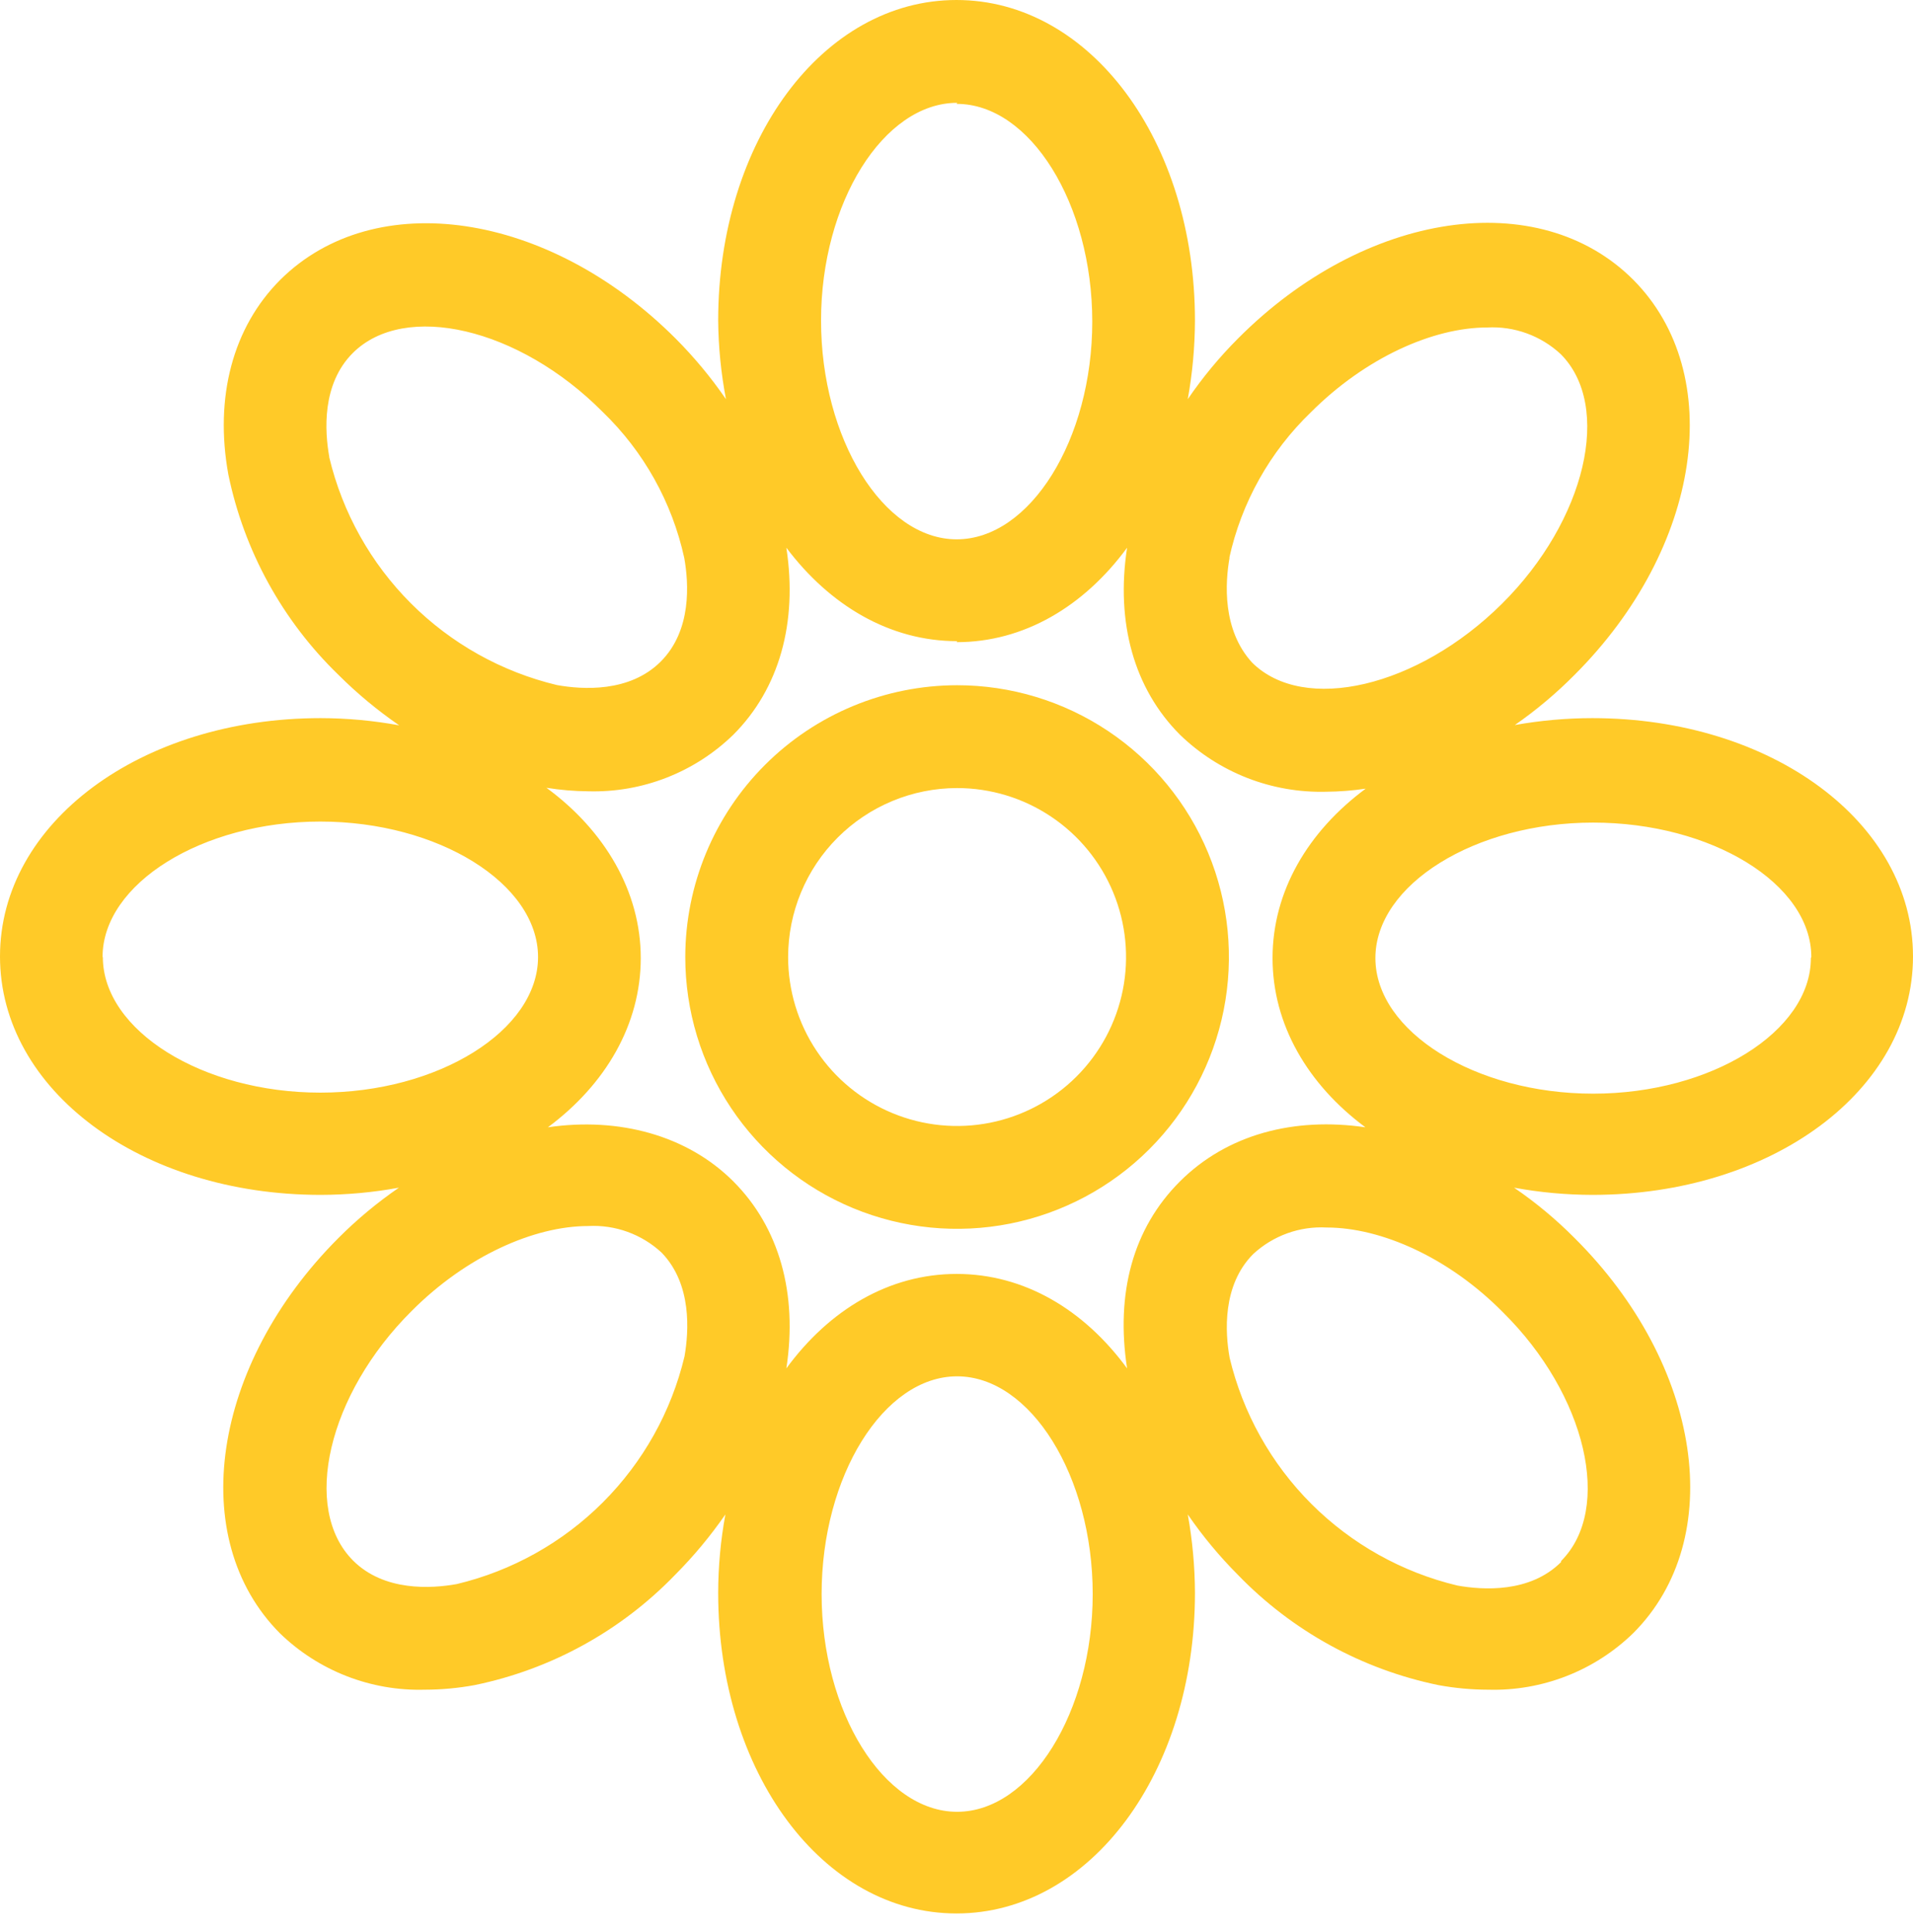
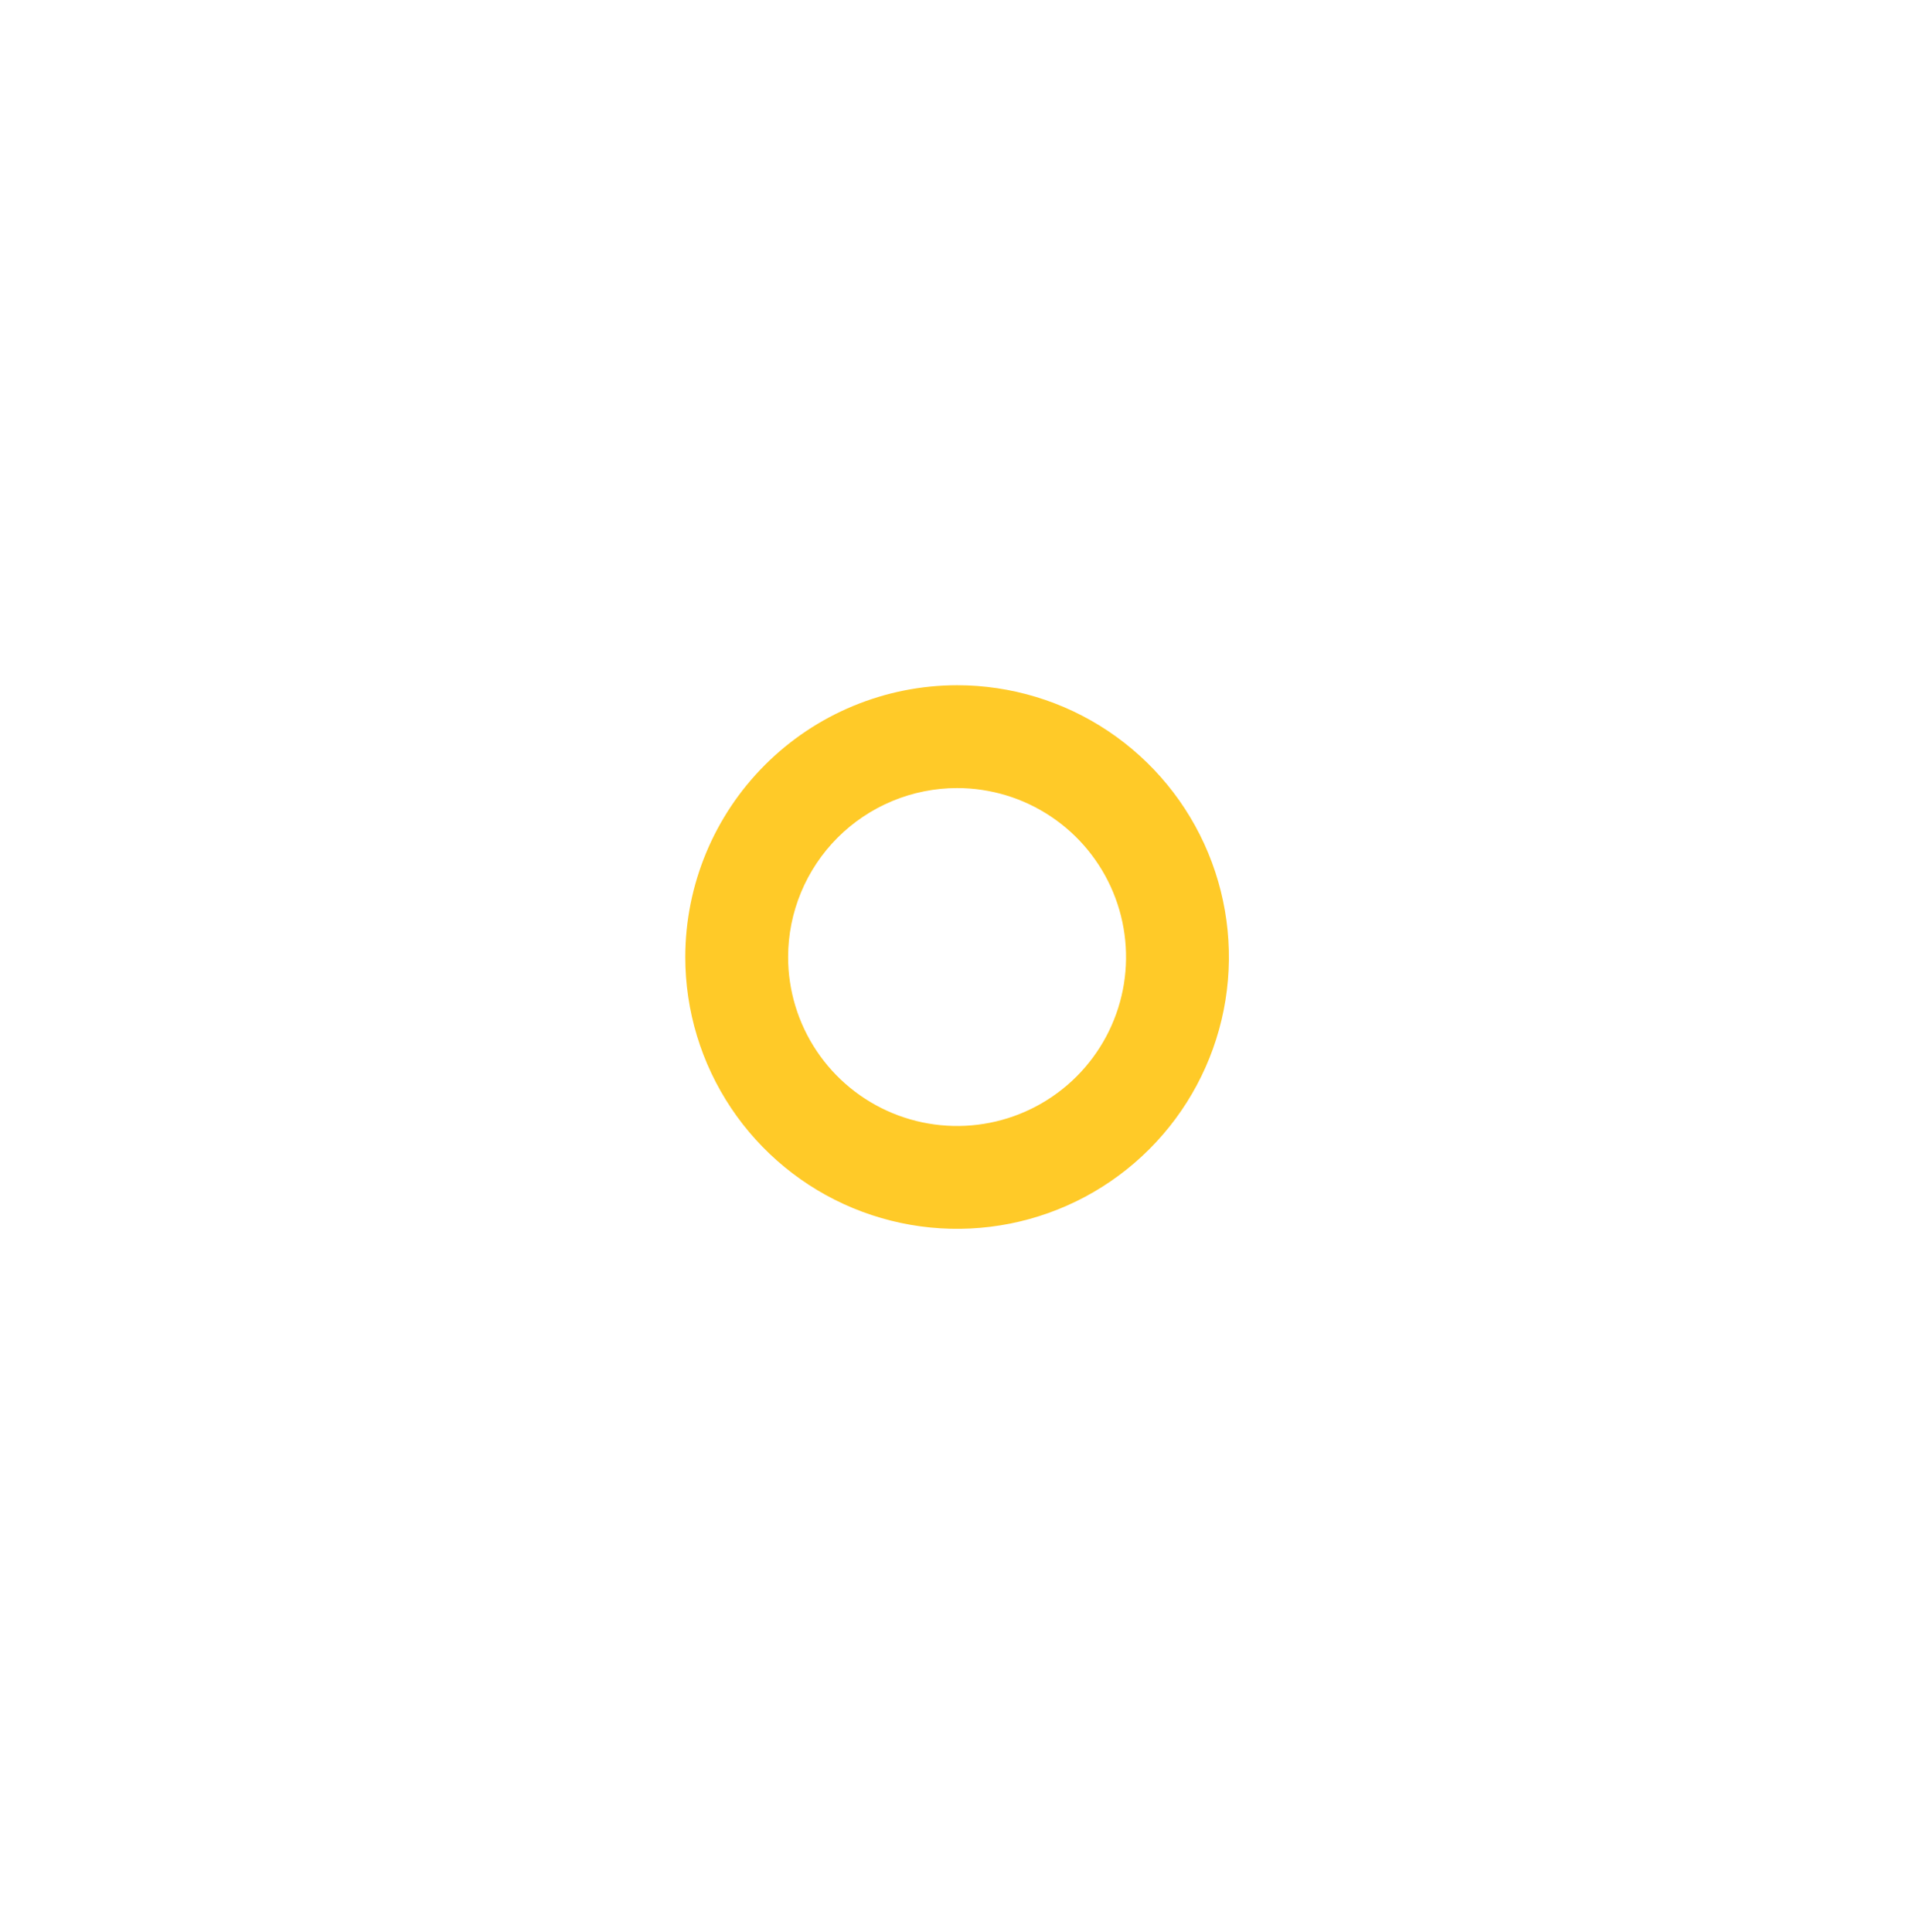
<svg xmlns="http://www.w3.org/2000/svg" width="100" height="101" viewBox="0 0 100 101" fill="none">
  <path d="M35.822 50.031C35.822 52.841 36.655 55.588 38.217 57.925C39.778 60.261 41.997 62.083 44.593 63.158C47.19 64.234 50.047 64.515 52.803 63.967C55.559 63.418 58.091 62.065 60.078 60.078C62.065 58.091 63.418 55.559 63.967 52.803C64.515 50.047 64.234 47.19 63.158 44.593C62.083 41.997 60.261 39.778 57.925 38.217C55.588 36.655 52.841 35.822 50.031 35.822C46.264 35.826 42.652 37.324 39.988 39.988C37.324 42.652 35.826 46.264 35.822 50.031ZM50.031 41.198C51.778 41.198 53.485 41.716 54.938 42.687C56.39 43.657 57.522 45.037 58.191 46.651C58.859 48.265 59.034 50.041 58.694 51.754C58.353 53.467 57.512 55.041 56.276 56.276C55.041 57.512 53.467 58.353 51.754 58.694C50.041 59.035 48.265 58.86 46.651 58.191C45.037 57.523 43.657 56.39 42.687 54.938C41.716 53.485 41.198 51.778 41.198 50.031C41.2 47.689 42.131 45.444 43.787 43.788C45.443 42.132 47.689 41.2 50.031 41.198Z" fill="#FFCA28" />
-   <path d="M37.949 20.868C37.169 19.733 36.287 18.671 35.315 17.696C28.671 11.052 19.601 9.716 14.654 14.624C12.166 17.112 11.206 20.768 11.935 24.8C12.758 28.794 14.765 32.448 17.696 35.284C18.671 36.257 19.733 37.138 20.868 37.919C19.512 37.67 18.137 37.544 16.759 37.542C7.366 37.542 0 43.011 0 50C0 56.989 7.366 62.465 16.759 62.465C18.132 62.463 19.502 62.337 20.852 62.089C19.721 62.865 18.665 63.745 17.696 64.716C11.052 71.359 9.716 80.43 14.624 85.376C15.626 86.351 16.813 87.114 18.115 87.622C19.417 88.13 20.807 88.372 22.204 88.333C23.075 88.332 23.944 88.252 24.8 88.095C28.796 87.276 32.45 85.268 35.284 82.335C36.255 81.361 37.136 80.302 37.919 79.171C37.67 80.523 37.544 81.896 37.542 83.272C37.542 92.665 43.011 100.031 50 100.031C56.989 100.031 62.465 92.665 62.465 83.272C62.46 81.896 62.334 80.524 62.089 79.171C62.866 80.303 63.746 81.362 64.716 82.335C67.551 85.266 71.205 87.274 75.2 88.095C76.056 88.252 76.925 88.332 77.796 88.333C79.193 88.372 80.583 88.13 81.885 87.622C83.187 87.114 84.374 86.351 85.376 85.376C90.315 80.438 88.986 71.359 82.304 64.716C81.337 63.743 80.28 62.863 79.147 62.089C80.498 62.337 81.868 62.463 83.241 62.465C92.634 62.465 100 56.989 100 50C100 43.011 92.634 37.542 83.241 37.542C81.881 37.543 80.524 37.664 79.186 37.903C80.303 37.127 81.347 36.25 82.304 35.284C88.955 28.641 90.284 19.562 85.376 14.624C80.438 9.685 71.359 11.021 64.716 17.696C63.744 18.669 62.864 19.731 62.089 20.868C62.334 19.512 62.46 18.137 62.465 16.759C62.465 7.366 56.989 0 50 0C43.011 0 37.542 7.366 37.542 16.759C37.554 18.138 37.691 19.513 37.949 20.868ZM17.212 23.879C16.974 22.55 16.813 20.084 18.441 18.456C21.16 15.745 27.135 17.135 31.498 21.528C33.644 23.595 35.13 26.252 35.768 29.163C36.006 30.492 36.167 32.957 34.539 34.585C32.911 36.214 30.445 36.052 29.117 35.814C26.226 35.123 23.584 33.645 21.482 31.544C19.381 29.442 17.903 26.8 17.212 23.909V23.879ZM5.361 50.031C5.361 46.191 10.576 42.949 16.744 42.949C22.911 42.949 28.126 46.191 28.126 50.031C28.126 53.871 22.911 57.12 16.744 57.12C10.576 57.12 5.376 53.871 5.376 50.031H5.361ZM35.783 70.906C35.093 73.797 33.615 76.439 31.513 78.541C29.412 80.642 26.769 82.12 23.879 82.811C22.558 83.049 20.084 83.21 18.456 81.582C15.745 78.863 17.135 72.888 21.528 68.525C24.37 65.676 27.911 64.094 30.745 64.094C31.446 64.056 32.147 64.16 32.806 64.399C33.466 64.638 34.071 65.007 34.585 65.484C36.183 67.135 36.006 69.608 35.783 70.906ZM50.031 94.716C46.191 94.716 42.949 89.501 42.949 83.333C42.949 77.166 46.191 71.951 50.031 71.951C53.871 71.951 57.12 77.166 57.12 83.333C57.12 89.501 53.871 94.716 50.031 94.716ZM81.605 81.659C79.977 83.287 77.511 83.126 76.183 82.888C73.292 82.197 70.65 80.719 68.548 78.618C66.447 76.516 64.969 73.874 64.278 70.983C64.04 69.662 63.886 67.189 65.507 65.561C66.021 65.084 66.626 64.715 67.286 64.476C67.946 64.237 68.647 64.133 69.347 64.171C72.212 64.171 75.753 65.753 78.564 68.602C82.926 72.911 84.324 78.886 81.605 81.605V81.659ZM94.662 50.084C94.662 53.925 89.447 57.174 83.28 57.174C77.112 57.174 71.897 53.925 71.897 50.084C71.897 46.244 77.112 43.003 83.28 43.003C89.447 43.003 94.685 46.191 94.685 50.031L94.662 50.084ZM64.255 29.186C64.893 26.275 66.379 23.618 68.525 21.552C71.375 18.702 74.908 17.12 77.742 17.12C78.442 17.082 79.143 17.186 79.803 17.425C80.463 17.664 81.068 18.033 81.582 18.51C84.301 21.229 82.903 27.204 78.51 31.567C74.117 35.929 68.164 37.327 65.453 34.639C63.886 32.926 64.04 30.461 64.278 29.132L64.255 29.186ZM50.008 5.43C53.848 5.43 57.097 10.645 57.097 16.813C57.097 22.98 53.848 28.195 50.008 28.195C46.167 28.195 42.919 22.926 42.919 16.759C42.919 10.591 46.191 5.376 50.031 5.376L50.008 5.43ZM50.008 33.571C53.533 33.571 56.667 31.697 58.917 28.633C58.318 32.542 59.278 36.006 61.682 38.41C62.692 39.39 63.888 40.158 65.199 40.67C66.51 41.181 67.91 41.426 69.316 41.39C70.011 41.385 70.704 41.331 71.39 41.229C68.364 43.472 66.521 46.605 66.521 50.084C66.521 53.564 68.364 56.697 71.375 58.932C67.657 58.387 64.155 59.293 61.682 61.759C59.209 64.224 58.318 67.627 58.917 71.536C56.667 68.464 53.541 66.598 50.008 66.598C46.475 66.598 43.349 68.472 41.106 71.536C41.705 67.627 40.737 64.163 38.333 61.759C35.929 59.355 32.358 58.387 28.641 58.932C31.659 56.69 33.495 53.556 33.495 50.084C33.495 46.613 31.621 43.425 28.564 41.183C29.288 41.3 30.019 41.361 30.753 41.367C32.15 41.406 33.54 41.164 34.842 40.656C36.144 40.148 37.331 39.384 38.333 38.41C40.737 36.006 41.705 32.542 41.106 28.633C43.372 31.644 46.505 33.518 50.031 33.518L50.008 33.571Z" fill="#FFCA28" />
</svg>